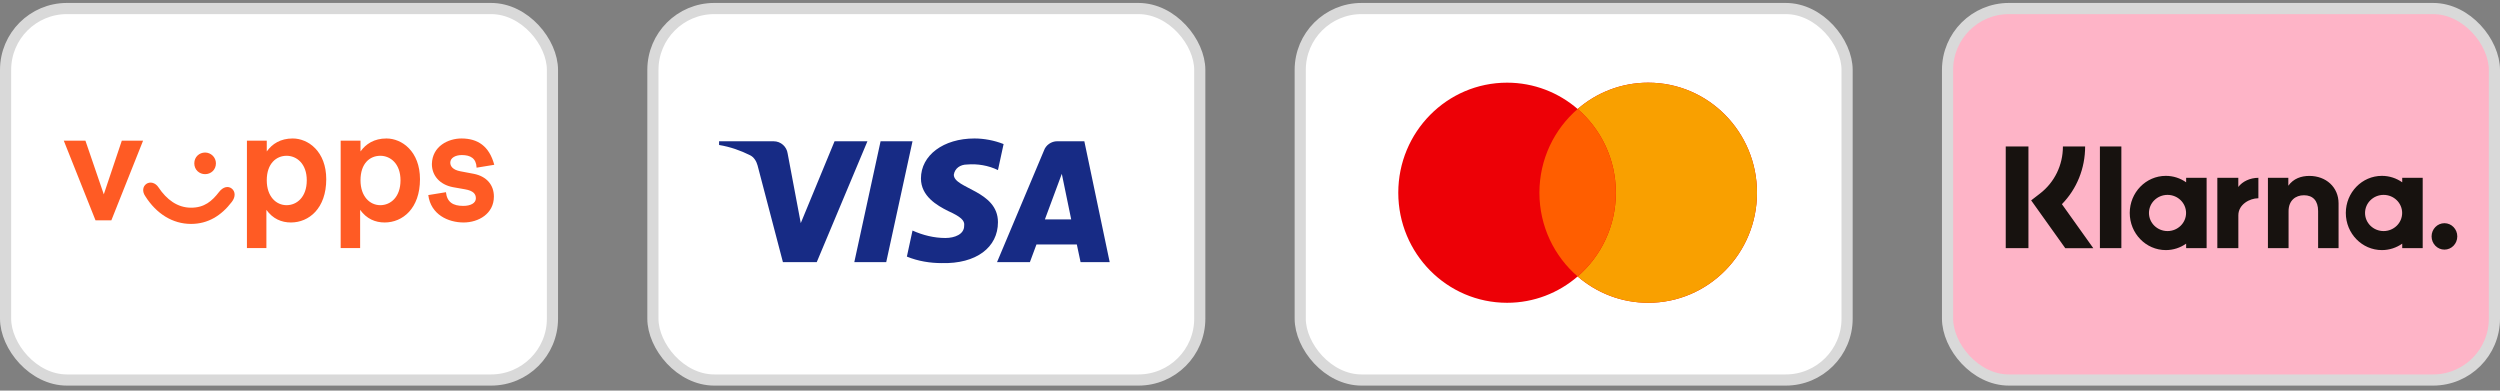
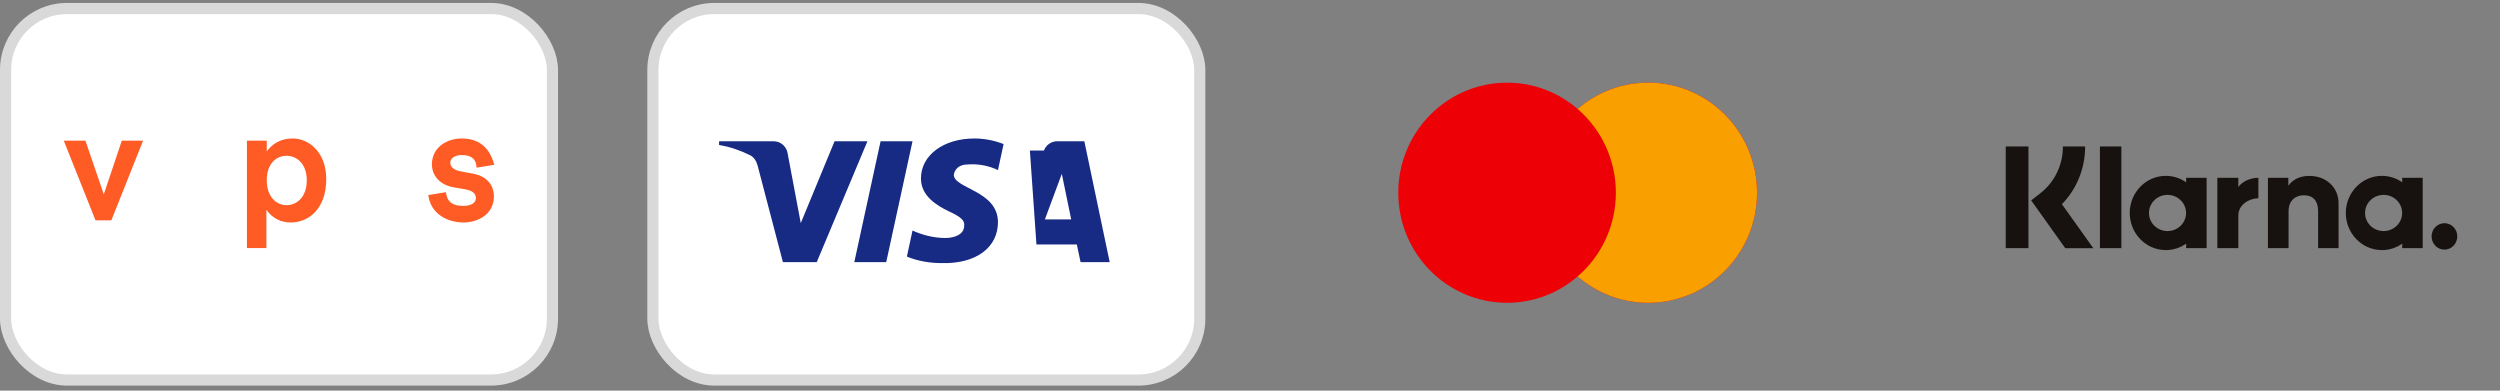
<svg xmlns="http://www.w3.org/2000/svg" fill="none" viewBox="0 0 224 35" height="35" width="224">
  <rect x="0" y="0" width="224" height="35" fill="#808080" stroke="none" />
  <rect stroke="#D9D9D9" fill="white" rx="5.5" height="33.286" width="49" y="0.764" x="0.5" />
  <path fill="#FF5B24" d="M7.653 12.601L9.3 17.414L10.915 12.601H12.821L9.978 19.74H8.557L5.714 12.601H7.653Z" />
-   <path fill="#FF5B24" d="M17.118 18.61C18.313 18.61 18.991 18.028 19.637 17.188C19.993 16.736 20.445 16.639 20.768 16.898C21.091 17.156 21.123 17.64 20.768 18.093C19.831 19.32 18.636 20.063 17.118 20.063C15.47 20.063 14.017 19.159 13.015 17.576C12.724 17.156 12.789 16.704 13.112 16.478C13.435 16.252 13.92 16.348 14.21 16.801C14.921 17.867 15.89 18.61 17.118 18.61ZM19.347 14.636C19.347 15.218 18.895 15.605 18.378 15.605C17.861 15.605 17.409 15.218 17.409 14.636C17.409 14.055 17.861 13.667 18.378 13.667C18.895 13.667 19.347 14.087 19.347 14.636Z" />
  <path fill="#FF5B24" d="M23.902 12.601V13.57C24.386 12.892 25.129 12.407 26.227 12.407C27.617 12.407 29.232 13.57 29.232 16.058C29.232 18.674 27.681 19.934 26.066 19.934C25.226 19.934 24.451 19.611 23.869 18.803V22.228H22.125V12.601H23.902ZM23.902 16.154C23.902 17.608 24.741 18.384 25.678 18.384C26.583 18.384 27.487 17.673 27.487 16.154C27.487 14.668 26.583 13.958 25.678 13.958C24.774 13.958 23.902 14.636 23.902 16.154Z" />
-   <path fill="#FF5B24" d="M32.301 12.601V13.57C32.785 12.892 33.528 12.407 34.627 12.407C36.016 12.407 37.631 13.57 37.631 16.058C37.631 18.674 36.08 19.934 34.465 19.934C33.625 19.934 32.85 19.611 32.268 18.803V22.228H30.524V12.601H32.301ZM32.301 16.154C32.301 17.608 33.141 18.384 34.078 18.384C34.982 18.384 35.886 17.673 35.886 16.154C35.886 14.668 34.982 13.958 34.078 13.958C33.141 13.958 32.301 14.636 32.301 16.154Z" />
  <path fill="#FF5B24" d="M41.346 12.407C42.8 12.407 43.834 13.086 44.286 14.765L42.703 15.024C42.67 14.184 42.154 13.893 41.378 13.893C40.797 13.893 40.345 14.152 40.345 14.572C40.345 14.895 40.571 15.218 41.249 15.347L42.444 15.573C43.607 15.799 44.253 16.575 44.253 17.608C44.253 19.159 42.864 19.934 41.54 19.934C40.151 19.934 38.6 19.223 38.374 17.479L39.957 17.221C40.054 18.125 40.603 18.448 41.508 18.448C42.186 18.448 42.638 18.19 42.638 17.77C42.638 17.382 42.412 17.091 41.669 16.962L40.571 16.768C39.408 16.542 38.697 15.735 38.697 14.701C38.729 13.086 40.183 12.407 41.346 12.407Z" />
  <rect stroke="#D9D9D9" fill="white" rx="5.5" height="33.286" width="49" y="0.764" x="58.5" />
-   <path fill="#172B85" d="M73.179 23.49H70.15L67.879 14.825C67.771 14.426 67.542 14.074 67.205 13.908C66.365 13.49 65.439 13.158 64.429 12.991V12.657H69.308C69.982 12.657 70.487 13.158 70.571 13.74L71.749 19.991L74.777 12.657H77.722L73.179 23.49ZM79.405 23.49H76.545L78.9 12.657H81.761L79.405 23.49ZM85.462 15.658C85.546 15.075 86.051 14.741 86.641 14.741C87.567 14.657 88.575 14.825 89.417 15.241L89.922 12.908C89.08 12.575 88.154 12.407 87.314 12.407C84.537 12.407 82.517 13.908 82.517 15.99C82.517 17.575 83.948 18.407 84.958 18.908C86.051 19.407 86.472 19.741 86.388 20.241C86.388 20.99 85.546 21.324 84.706 21.324C83.696 21.324 82.686 21.074 81.761 20.657L81.256 22.991C82.266 23.407 83.359 23.574 84.369 23.574C87.482 23.657 89.417 22.157 89.417 19.907C89.417 17.074 85.462 16.907 85.462 15.658V15.658ZM99.429 23.49L97.157 12.657H94.717C94.212 12.657 93.707 12.991 93.539 13.49L89.333 23.49H92.278L92.865 21.907H96.484L96.82 23.49H99.429ZM95.138 15.575L95.979 19.657H93.623L95.138 15.575Z" clip-rule="evenodd" fill-rule="evenodd" />
-   <rect stroke="#D9D9D9" fill="white" rx="5.5" height="33.286" width="49" y="0.764" x="116.5" />
+   <path fill="#172B85" d="M73.179 23.49H70.15L67.879 14.825C67.771 14.426 67.542 14.074 67.205 13.908C66.365 13.49 65.439 13.158 64.429 12.991V12.657H69.308C69.982 12.657 70.487 13.158 70.571 13.74L71.749 19.991L74.777 12.657H77.722L73.179 23.49ZM79.405 23.49H76.545L78.9 12.657H81.761L79.405 23.49ZM85.462 15.658C85.546 15.075 86.051 14.741 86.641 14.741C87.567 14.657 88.575 14.825 89.417 15.241L89.922 12.908C89.08 12.575 88.154 12.407 87.314 12.407C84.537 12.407 82.517 13.908 82.517 15.99C82.517 17.575 83.948 18.407 84.958 18.908C86.051 19.407 86.472 19.741 86.388 20.241C86.388 20.99 85.546 21.324 84.706 21.324C83.696 21.324 82.686 21.074 81.761 20.657L81.256 22.991C82.266 23.407 83.359 23.574 84.369 23.574C87.482 23.657 89.417 22.157 89.417 19.907C89.417 17.074 85.462 16.907 85.462 15.658V15.658ZM99.429 23.49L97.157 12.657H94.717C94.212 12.657 93.707 12.991 93.539 13.49H92.278L92.865 21.907H96.484L96.82 23.49H99.429ZM95.138 15.575L95.979 19.657H93.623L95.138 15.575Z" clip-rule="evenodd" fill-rule="evenodd" />
  <path fill="#ED0006" d="M147.68 7.407C153.064 7.407 157.428 11.822 157.428 17.269C157.428 22.715 153.064 27.13 147.68 27.13C145.267 27.13 143.059 26.241 141.357 24.77C139.655 26.24 137.447 27.13 135.034 27.13C129.65 27.13 125.286 22.715 125.286 17.269C125.286 11.822 129.65 7.407 135.034 7.407C137.447 7.407 139.655 8.296 141.357 9.766C143.059 8.296 145.267 7.407 147.68 7.407Z" />
  <path fill="#F9A000" d="M147.68 7.407C153.064 7.407 157.428 11.822 157.428 17.269C157.428 22.715 153.064 27.13 147.68 27.13C145.267 27.13 143.06 26.24 141.357 24.77C143.452 22.962 144.782 20.273 144.782 17.269C144.782 14.264 143.452 11.574 141.357 9.766C143.06 8.296 145.267 7.407 147.68 7.407Z" />
-   <path fill="#FF5E00" d="M141.357 9.766C143.452 11.575 144.782 14.264 144.782 17.269C144.782 20.273 143.452 22.962 141.357 24.771C139.262 22.962 137.932 20.273 137.932 17.269C137.932 14.264 139.262 11.575 141.357 9.766Z" />
-   <rect stroke="#D9D9D9" fill="#FEB4C7" rx="5.5" height="33.286" width="49" y="0.764" x="174.5" />
  <path fill="#17120F" d="M194.059 15.757C194.734 15.757 195.36 15.971 195.878 16.334V15.931H197.713V22.233H195.878V21.831C195.36 22.194 194.734 22.408 194.059 22.408C192.273 22.408 190.825 20.919 190.825 19.082C190.825 17.246 192.273 15.757 194.059 15.757ZM213.419 15.757C214.094 15.757 214.72 15.971 215.239 16.334V15.931H217.074V22.233H215.239V21.831C214.72 22.194 214.094 22.408 213.419 22.408C211.633 22.408 210.185 20.919 210.185 19.082C210.185 17.246 211.633 15.757 213.419 15.757ZM219.022 19.998C219.658 19.998 220.173 20.528 220.173 21.182C220.173 21.836 219.658 22.366 219.022 22.366C218.386 22.366 217.871 21.836 217.87 21.182C217.87 20.528 218.386 19.998 219.022 19.998ZM186.828 13.122C186.828 15.095 186.08 16.93 184.747 18.294L187.559 22.236H185.047L181.992 17.953L182.78 17.345C184.087 16.338 184.837 14.799 184.837 13.122H186.828ZM181.748 13.122V22.235H179.714V13.122H181.748ZM190.074 22.233H188.152V13.123H190.074V22.233ZM200.552 16.752C200.92 16.26 201.606 15.932 202.351 15.932V17.765C202.344 17.765 202.337 17.765 202.329 17.765C201.603 17.765 200.556 18.298 200.556 19.291V22.233H198.673V15.931H200.552V16.752ZM206.924 15.762C208.403 15.762 209.536 16.76 209.536 18.226V22.233H207.703V18.909C207.703 17.99 207.24 17.494 206.434 17.494C205.681 17.494 205.056 17.963 205.056 18.921V22.233H203.206V15.932H205.034V16.641C205.497 15.996 206.191 15.762 206.924 15.762ZM194.209 17.461C193.291 17.462 192.547 18.187 192.547 19.082C192.547 19.978 193.291 20.703 194.209 20.704C195.128 20.704 195.872 19.978 195.872 19.082C195.872 18.187 195.128 17.461 194.209 17.461ZM213.57 17.461C212.652 17.462 211.908 18.187 211.908 19.082C211.908 19.978 212.652 20.703 213.57 20.704C214.488 20.704 215.233 19.978 215.233 19.082C215.233 18.187 214.488 17.461 213.57 17.461Z" />
</svg>